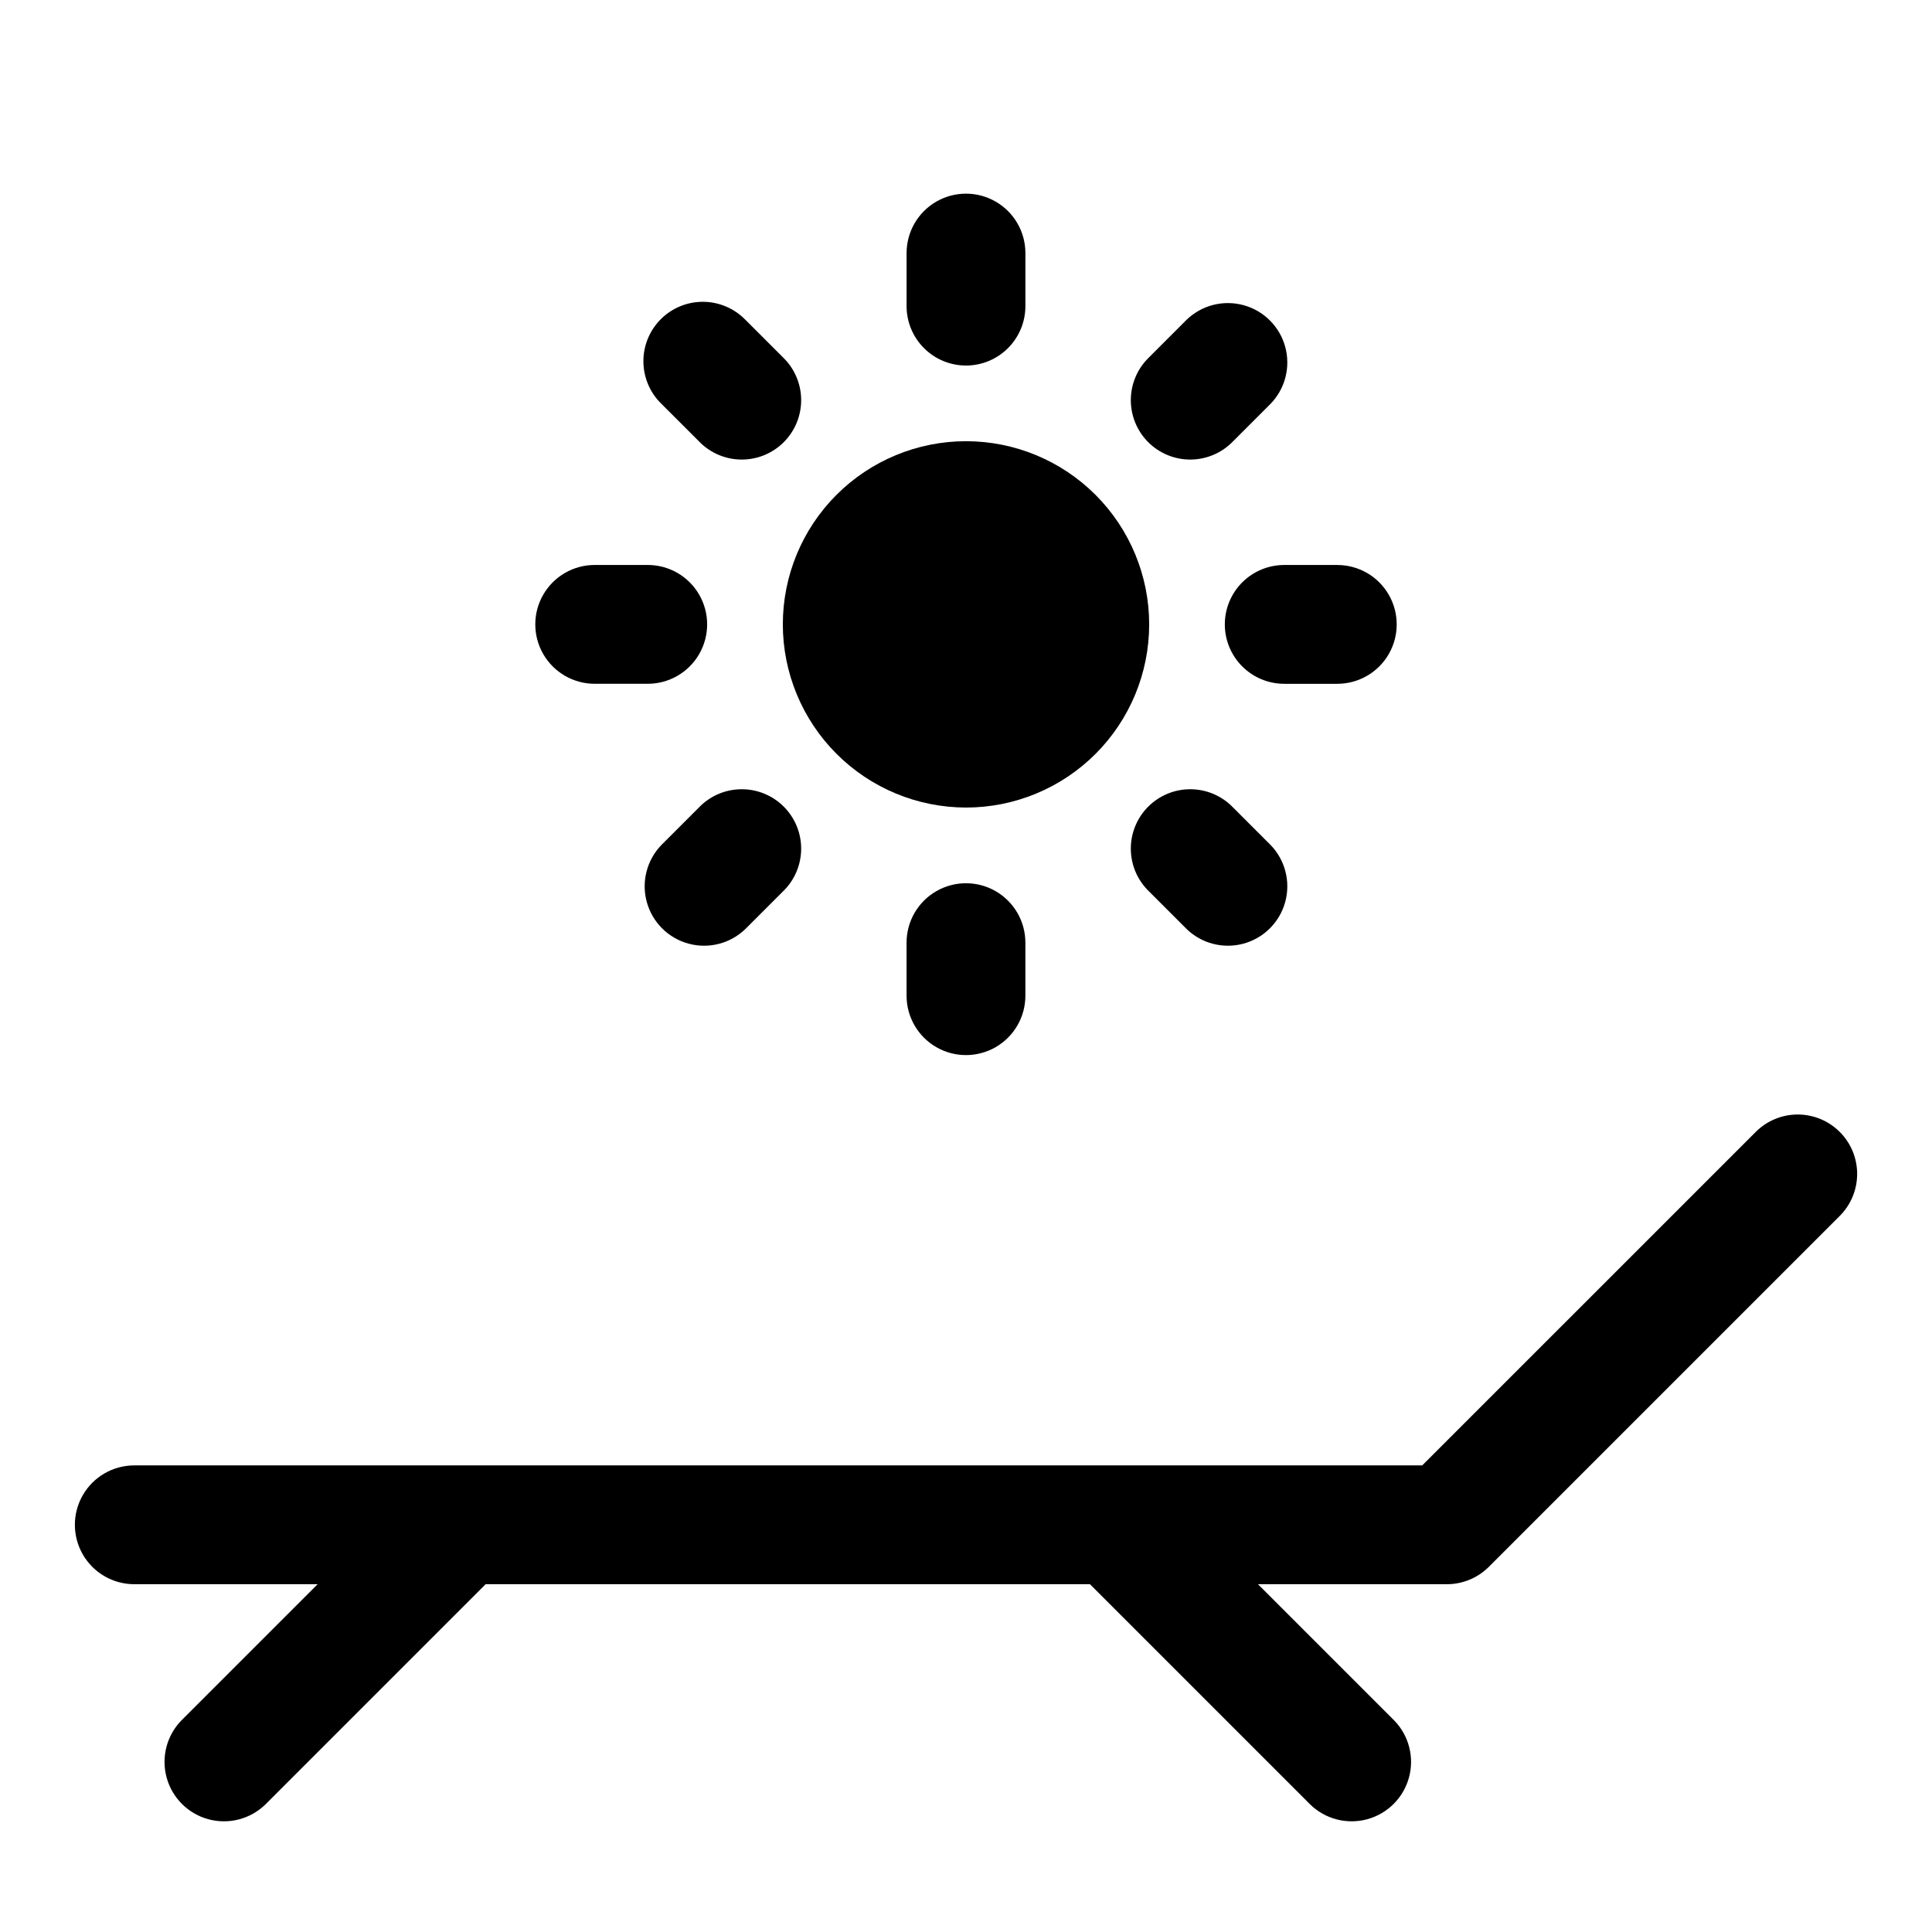
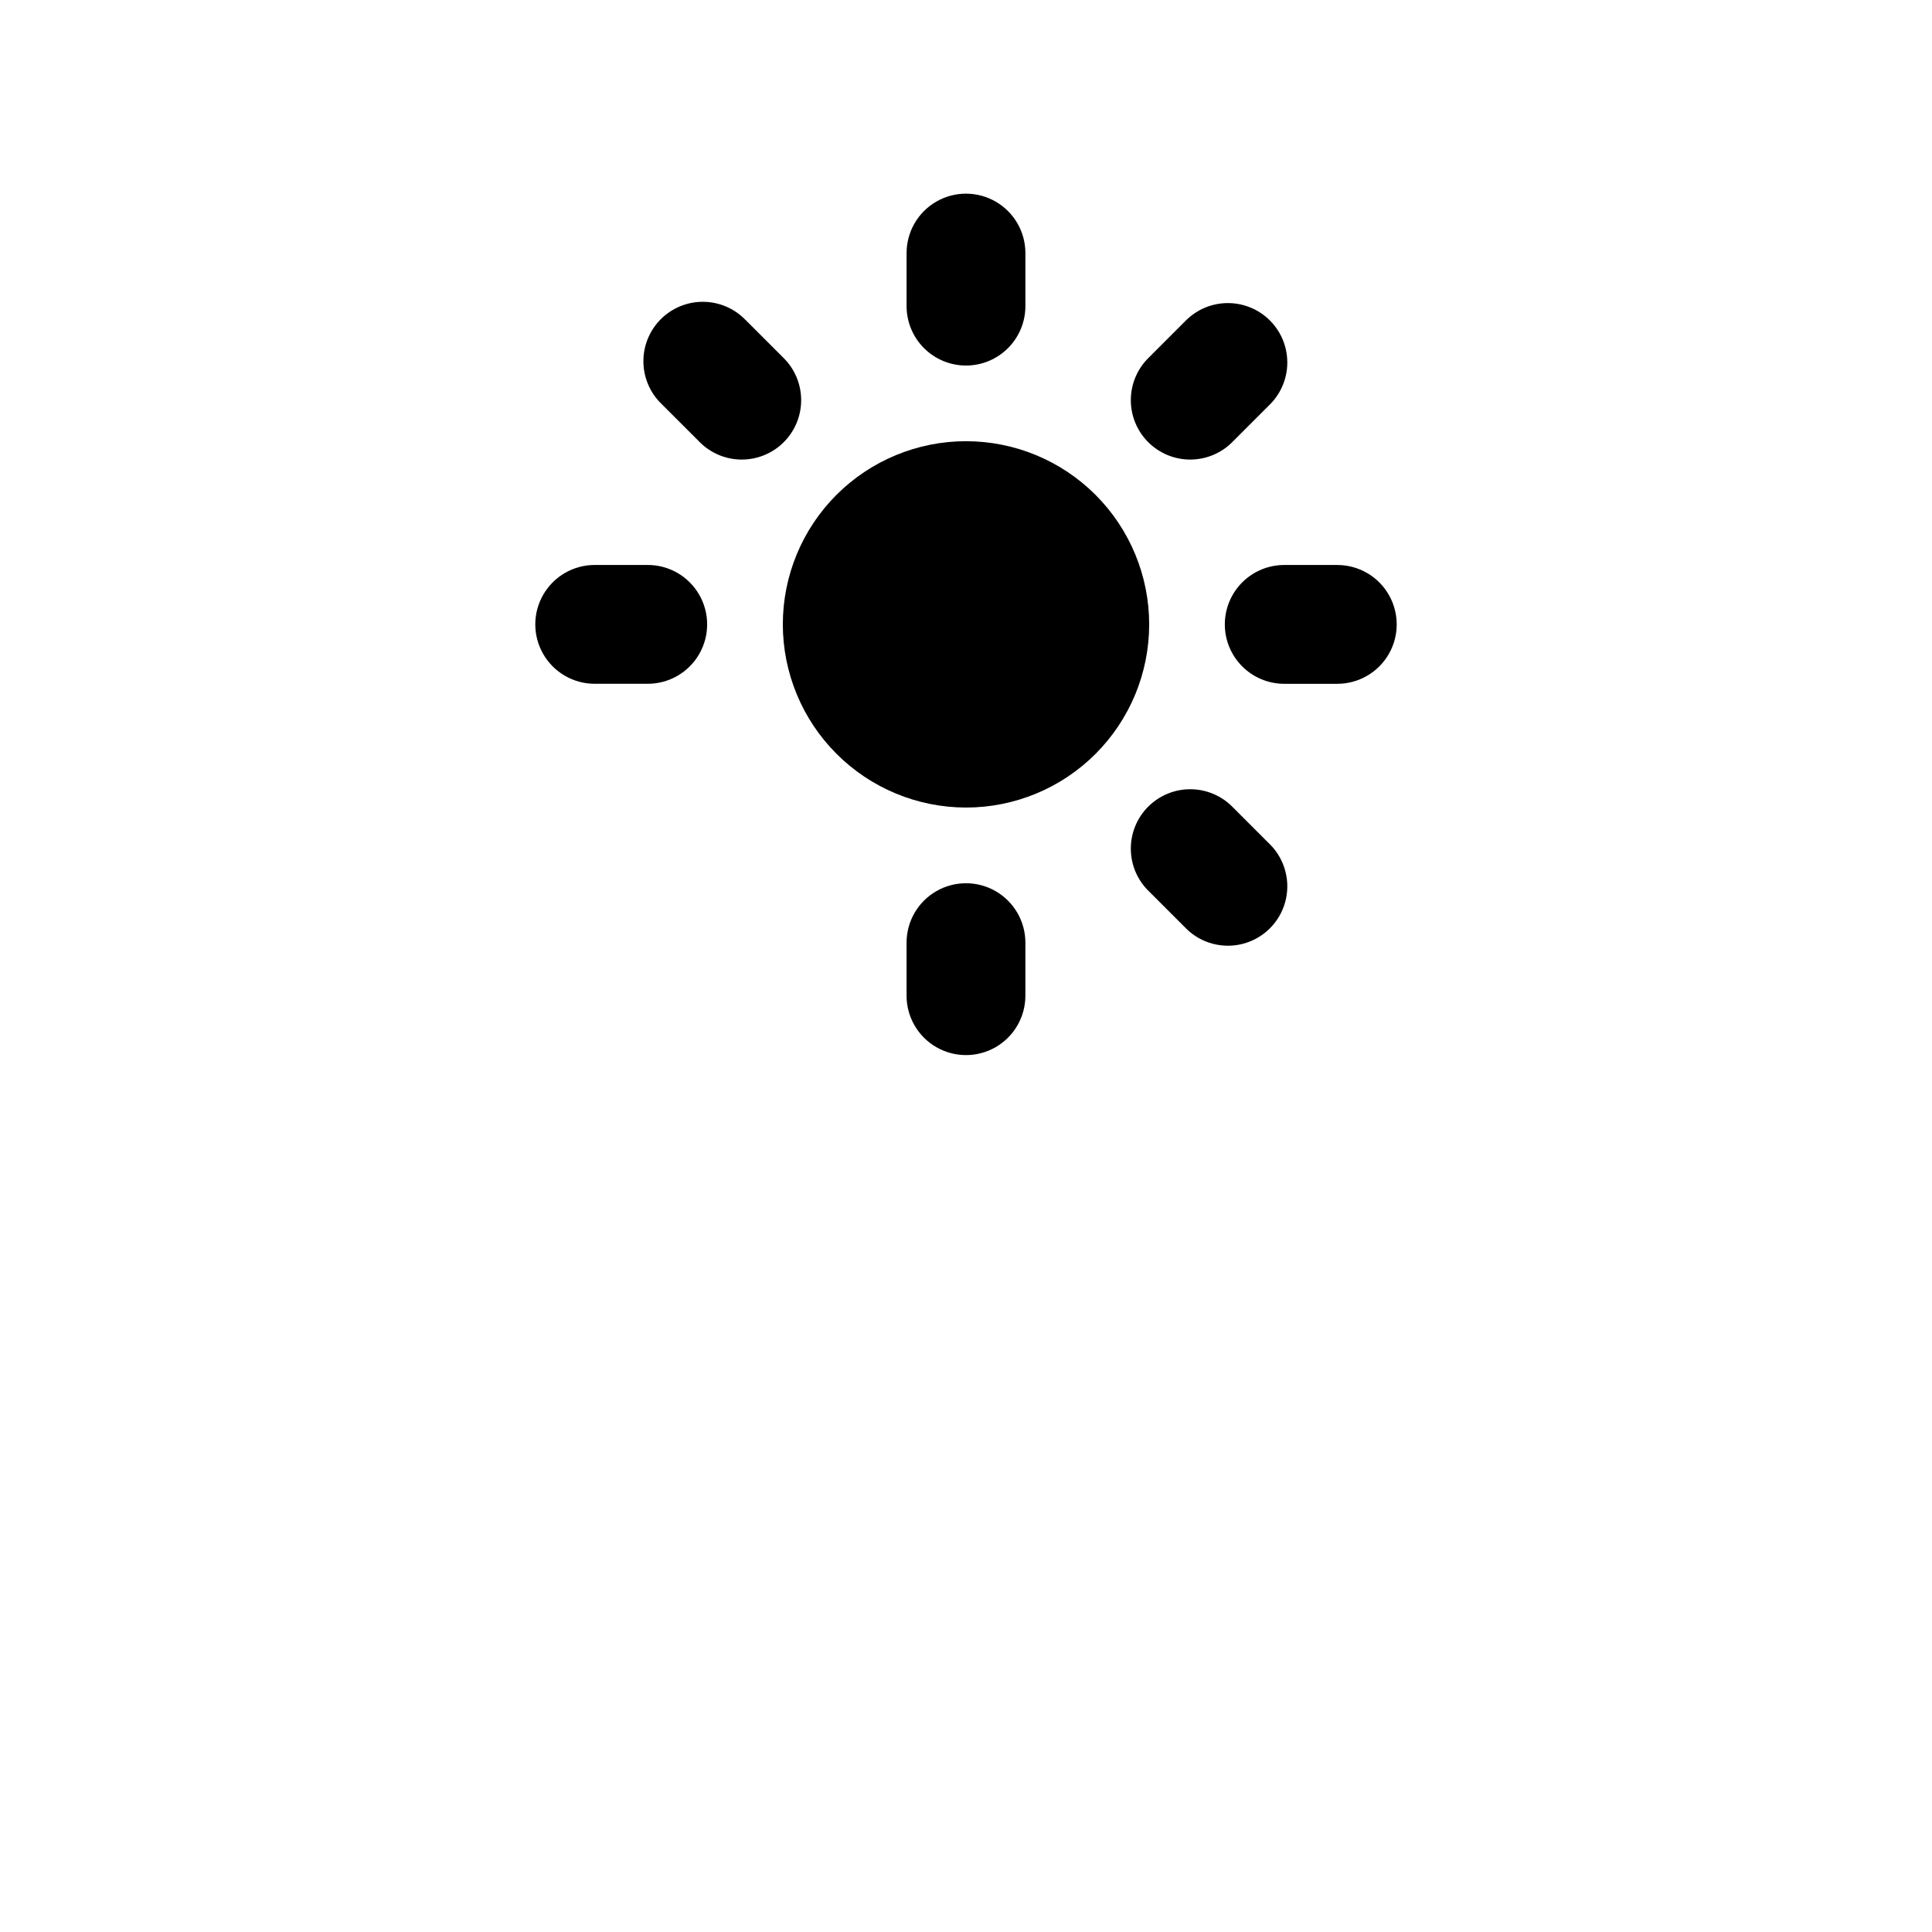
<svg xmlns="http://www.w3.org/2000/svg" fill="#000000" width="800px" height="800px" version="1.1" viewBox="144 144 512 512">
  <g>
    <path d="m400 358.01c12.871 0 25.219-5.113 34.324-14.215 9.102-9.105 14.219-21.453 14.219-34.328 0-12.871-5.117-25.219-14.219-34.324-9.105-9.102-21.453-14.219-34.324-14.219-12.875 0-25.223 5.117-34.328 14.219-9.102 9.105-14.215 21.453-14.215 34.324 0.012 12.871 5.133 25.211 14.234 34.309 9.098 9.102 21.438 14.223 34.309 14.234z" />
    <path d="m400 240.87c4.176 0 8.18-1.66 11.133-4.613 2.949-2.953 4.609-6.957 4.609-11.133v-14.055c0-5.625-3-10.824-7.871-13.637s-10.875-2.812-15.746 0-7.871 8.012-7.871 13.637v14.055c0 4.176 1.66 8.18 4.613 11.133 2.953 2.953 6.957 4.613 11.133 4.613z" />
    <path d="m384.25 393.81v14.059c0 5.625 3 10.82 7.871 13.633s10.875 2.812 15.746 0 7.871-8.008 7.871-13.633v-14.059c0-5.625-3-10.82-7.871-13.633s-10.875-2.812-15.746 0-7.871 8.008-7.871 13.633z" />
    <path d="m301.6 325.21h14.059c5.625 0 10.82-3 13.633-7.871s2.812-10.875 0-15.746-8.008-7.871-13.633-7.871h-14.059c-5.625 0-10.82 3-13.633 7.871s-2.812 10.875 0 15.746 8.008 7.871 13.633 7.871z" />
    <path d="m468.59 309.47c0 4.176 1.66 8.18 4.613 11.133 2.953 2.953 6.957 4.613 11.133 4.613h14.059c5.625 0 10.824-3 13.637-7.871s2.812-10.875 0-15.746-8.012-7.871-13.637-7.871h-14.059c-4.176 0-8.18 1.66-11.133 4.609-2.953 2.953-4.613 6.957-4.613 11.133z" />
    <path d="m329.23 260.96c2.93 3.047 6.965 4.789 11.191 4.828 4.231 0.043 8.297-1.621 11.285-4.609 2.988-2.992 4.652-7.059 4.609-11.285-0.039-4.227-1.777-8.262-4.824-11.195l-9.941-9.941v0.004c-2.938-3.027-6.965-4.75-11.18-4.781-4.219-0.035-8.273 1.629-11.254 4.609-2.981 2.981-4.644 7.035-4.609 11.254 0.031 4.215 1.754 8.242 4.781 11.18z" />
    <path d="m470.77 357.98c-2.934-3.047-6.969-4.785-11.195-4.824-4.227-0.043-8.293 1.621-11.285 4.609-2.988 2.988-4.652 7.055-4.609 11.285 0.039 4.227 1.781 8.262 4.828 11.191l9.941 9.941h-0.004c3.996 3.875 9.746 5.356 15.117 3.887 5.367-1.469 9.566-5.664 11.031-11.035 1.469-5.371-0.008-11.117-3.883-15.113z" />
    <path d="m470.77 260.96 9.941-9.941-0.004 0.004c3.879-3.996 5.356-9.746 3.887-15.117-1.469-5.367-5.664-9.566-11.035-11.031-5.371-1.469-11.117 0.008-15.113 3.883l-9.938 9.941c-3.047 2.934-4.789 6.969-4.828 11.195-0.043 4.227 1.621 8.293 4.609 11.285 2.992 2.988 7.059 4.652 11.285 4.609 4.227-0.039 8.262-1.781 11.195-4.828z" />
-     <path d="m329.23 357.98-9.941 9.941c-3.875 3.996-5.356 9.742-3.887 15.113s5.664 9.566 11.035 11.035 11.117-0.008 15.113-3.887l9.941-9.941c3.047-2.93 4.785-6.965 4.824-11.191 0.043-4.231-1.621-8.297-4.609-11.285s-7.055-4.652-11.285-4.609c-4.227 0.039-8.262 1.777-11.191 4.824z" />
-     <path d="m631.55 443.97c-2.953-2.953-6.957-4.613-11.133-4.613-4.176 0-8.18 1.66-11.129 4.613l-88.379 88.375h-341.32c-5.625 0-10.824 3-13.637 7.871s-2.812 10.871 0 15.746c2.812 4.871 8.012 7.871 13.637 7.871h48.586l-36.102 36.102v-0.004c-3.894 3.996-5.383 9.75-3.918 15.133 1.465 5.379 5.672 9.582 11.051 11.051 5.383 1.465 11.137-0.023 15.129-3.918l58.363-58.363h160.15l58.363 58.363c3.992 3.894 9.75 5.383 15.129 3.918 5.383-1.469 9.586-5.672 11.051-11.051 1.469-5.383-0.023-11.137-3.918-15.133l-36.102-36.102h50.062v0.004c4.176 0 8.18-1.66 11.133-4.613l92.988-92.988c2.953-2.953 4.609-6.957 4.609-11.133 0-4.176-1.656-8.18-4.609-11.129z" />
  </g>
</svg>